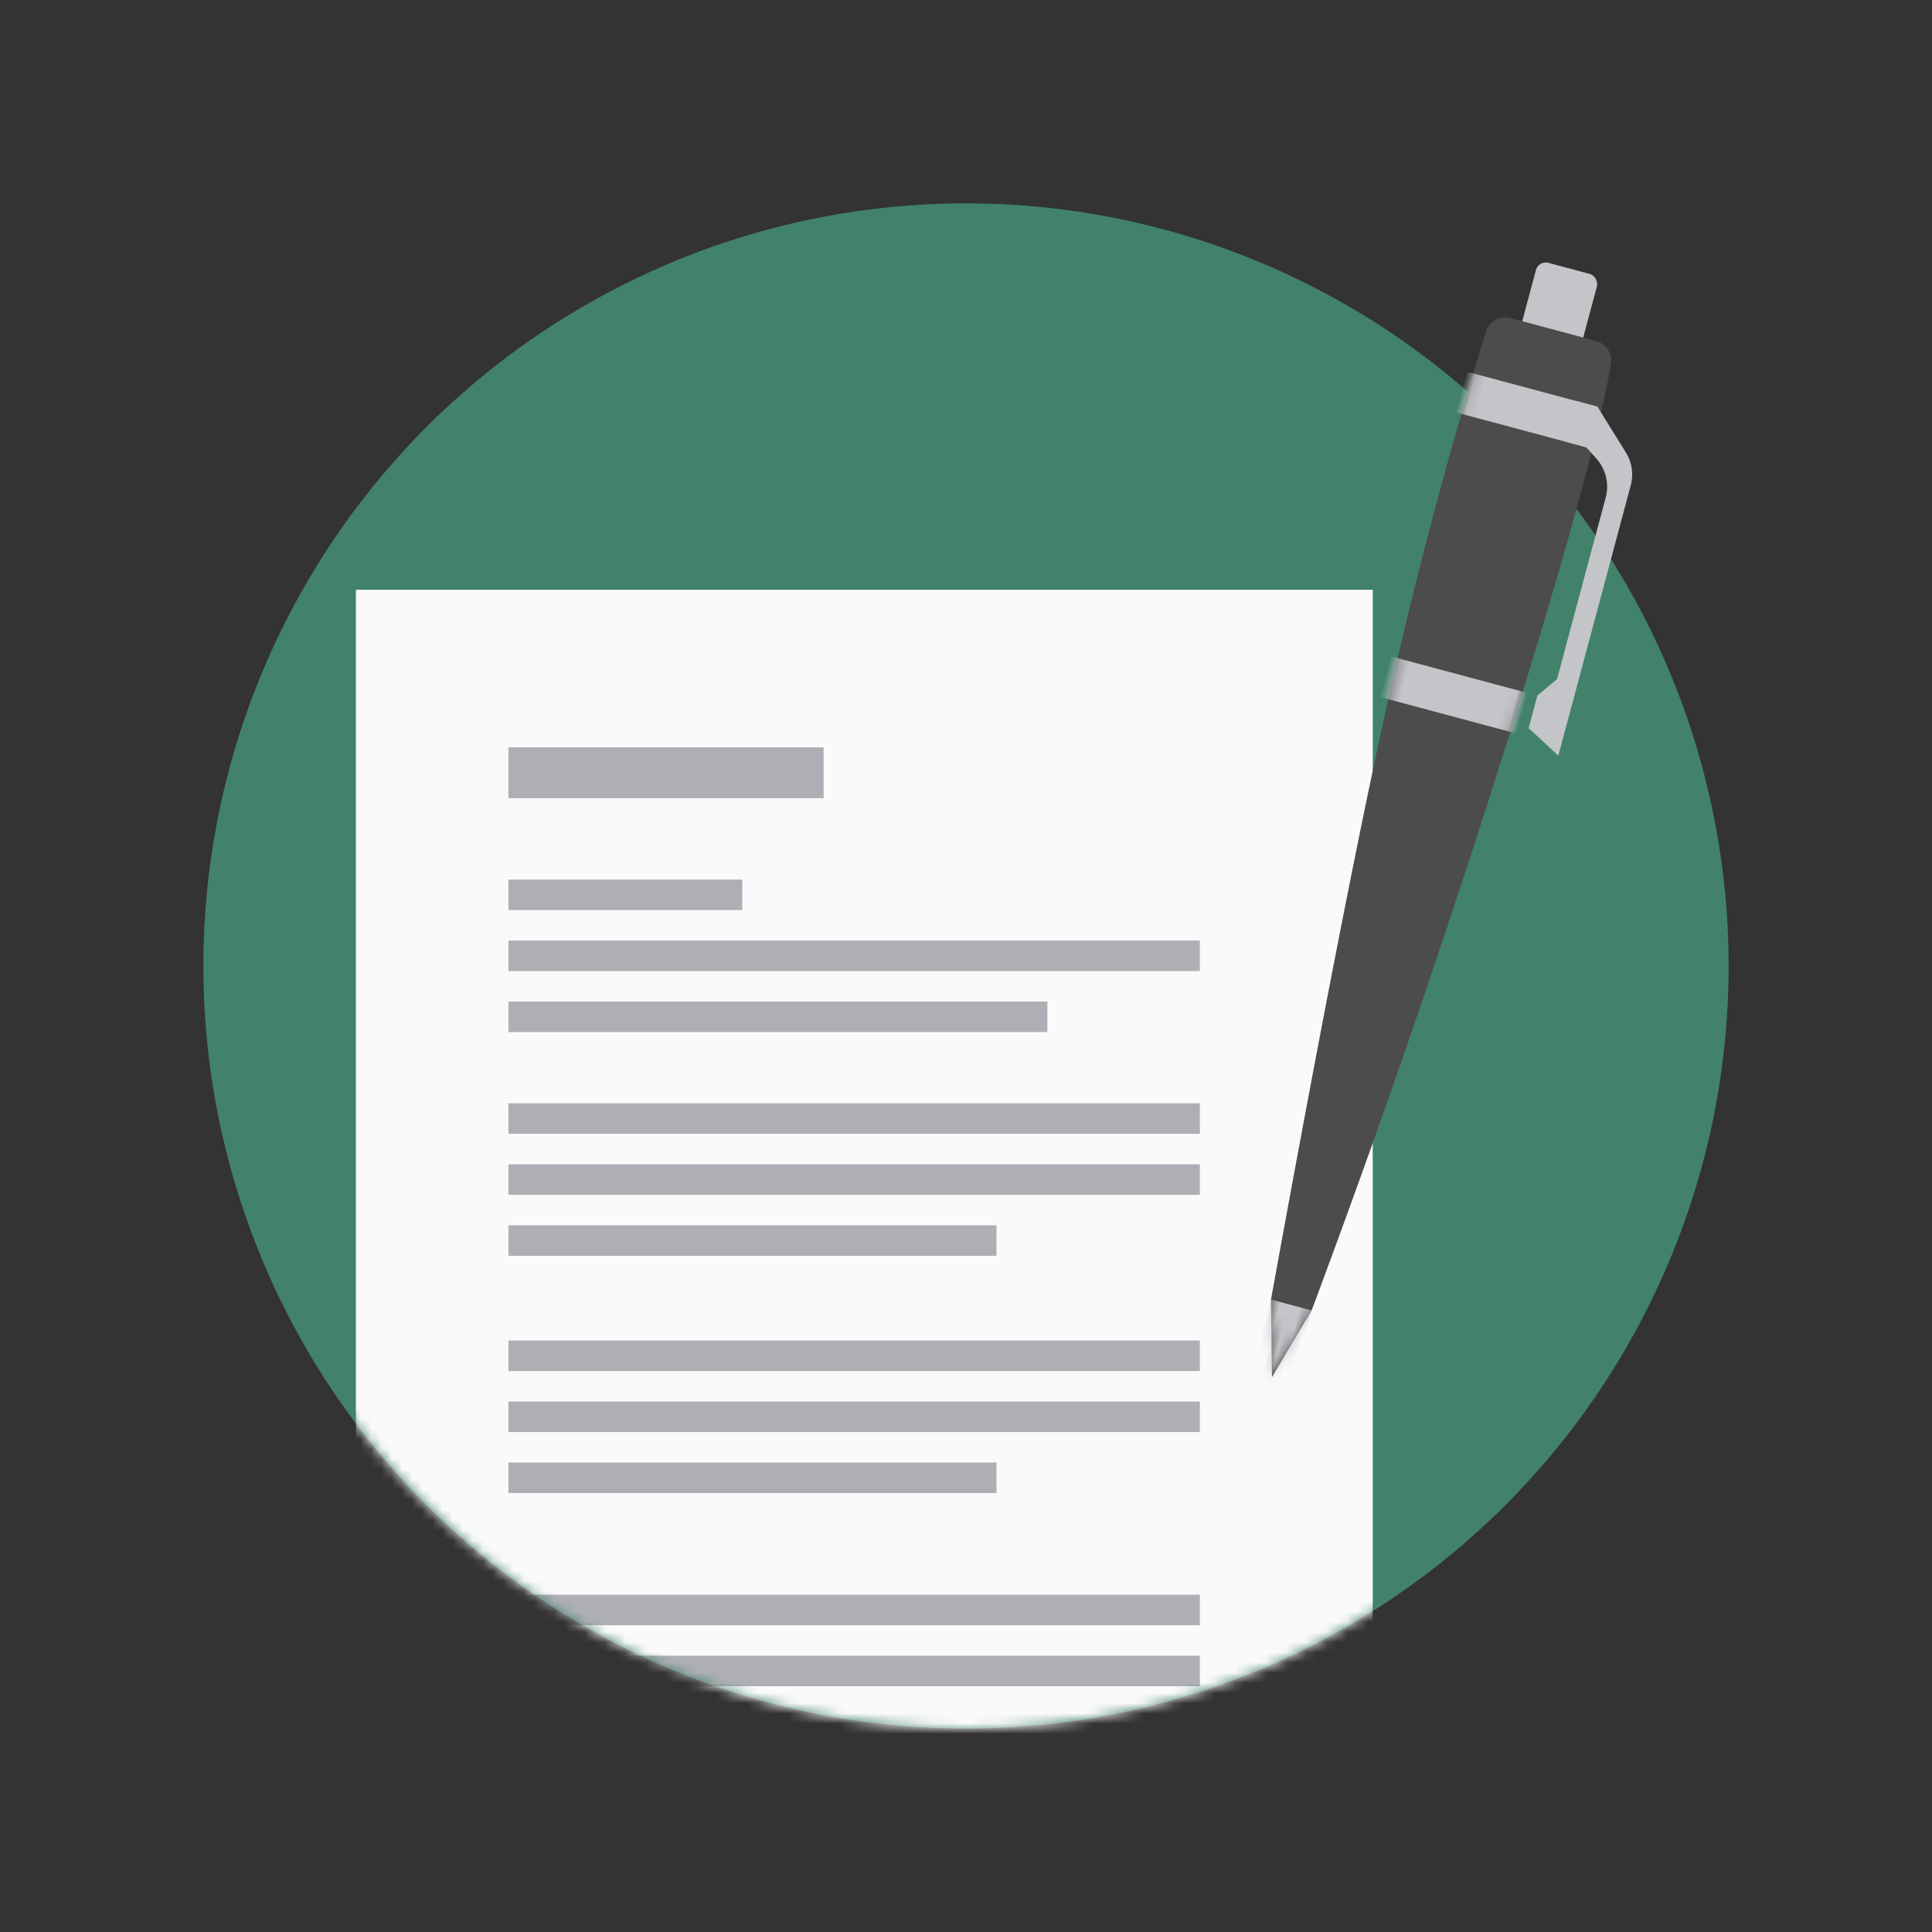
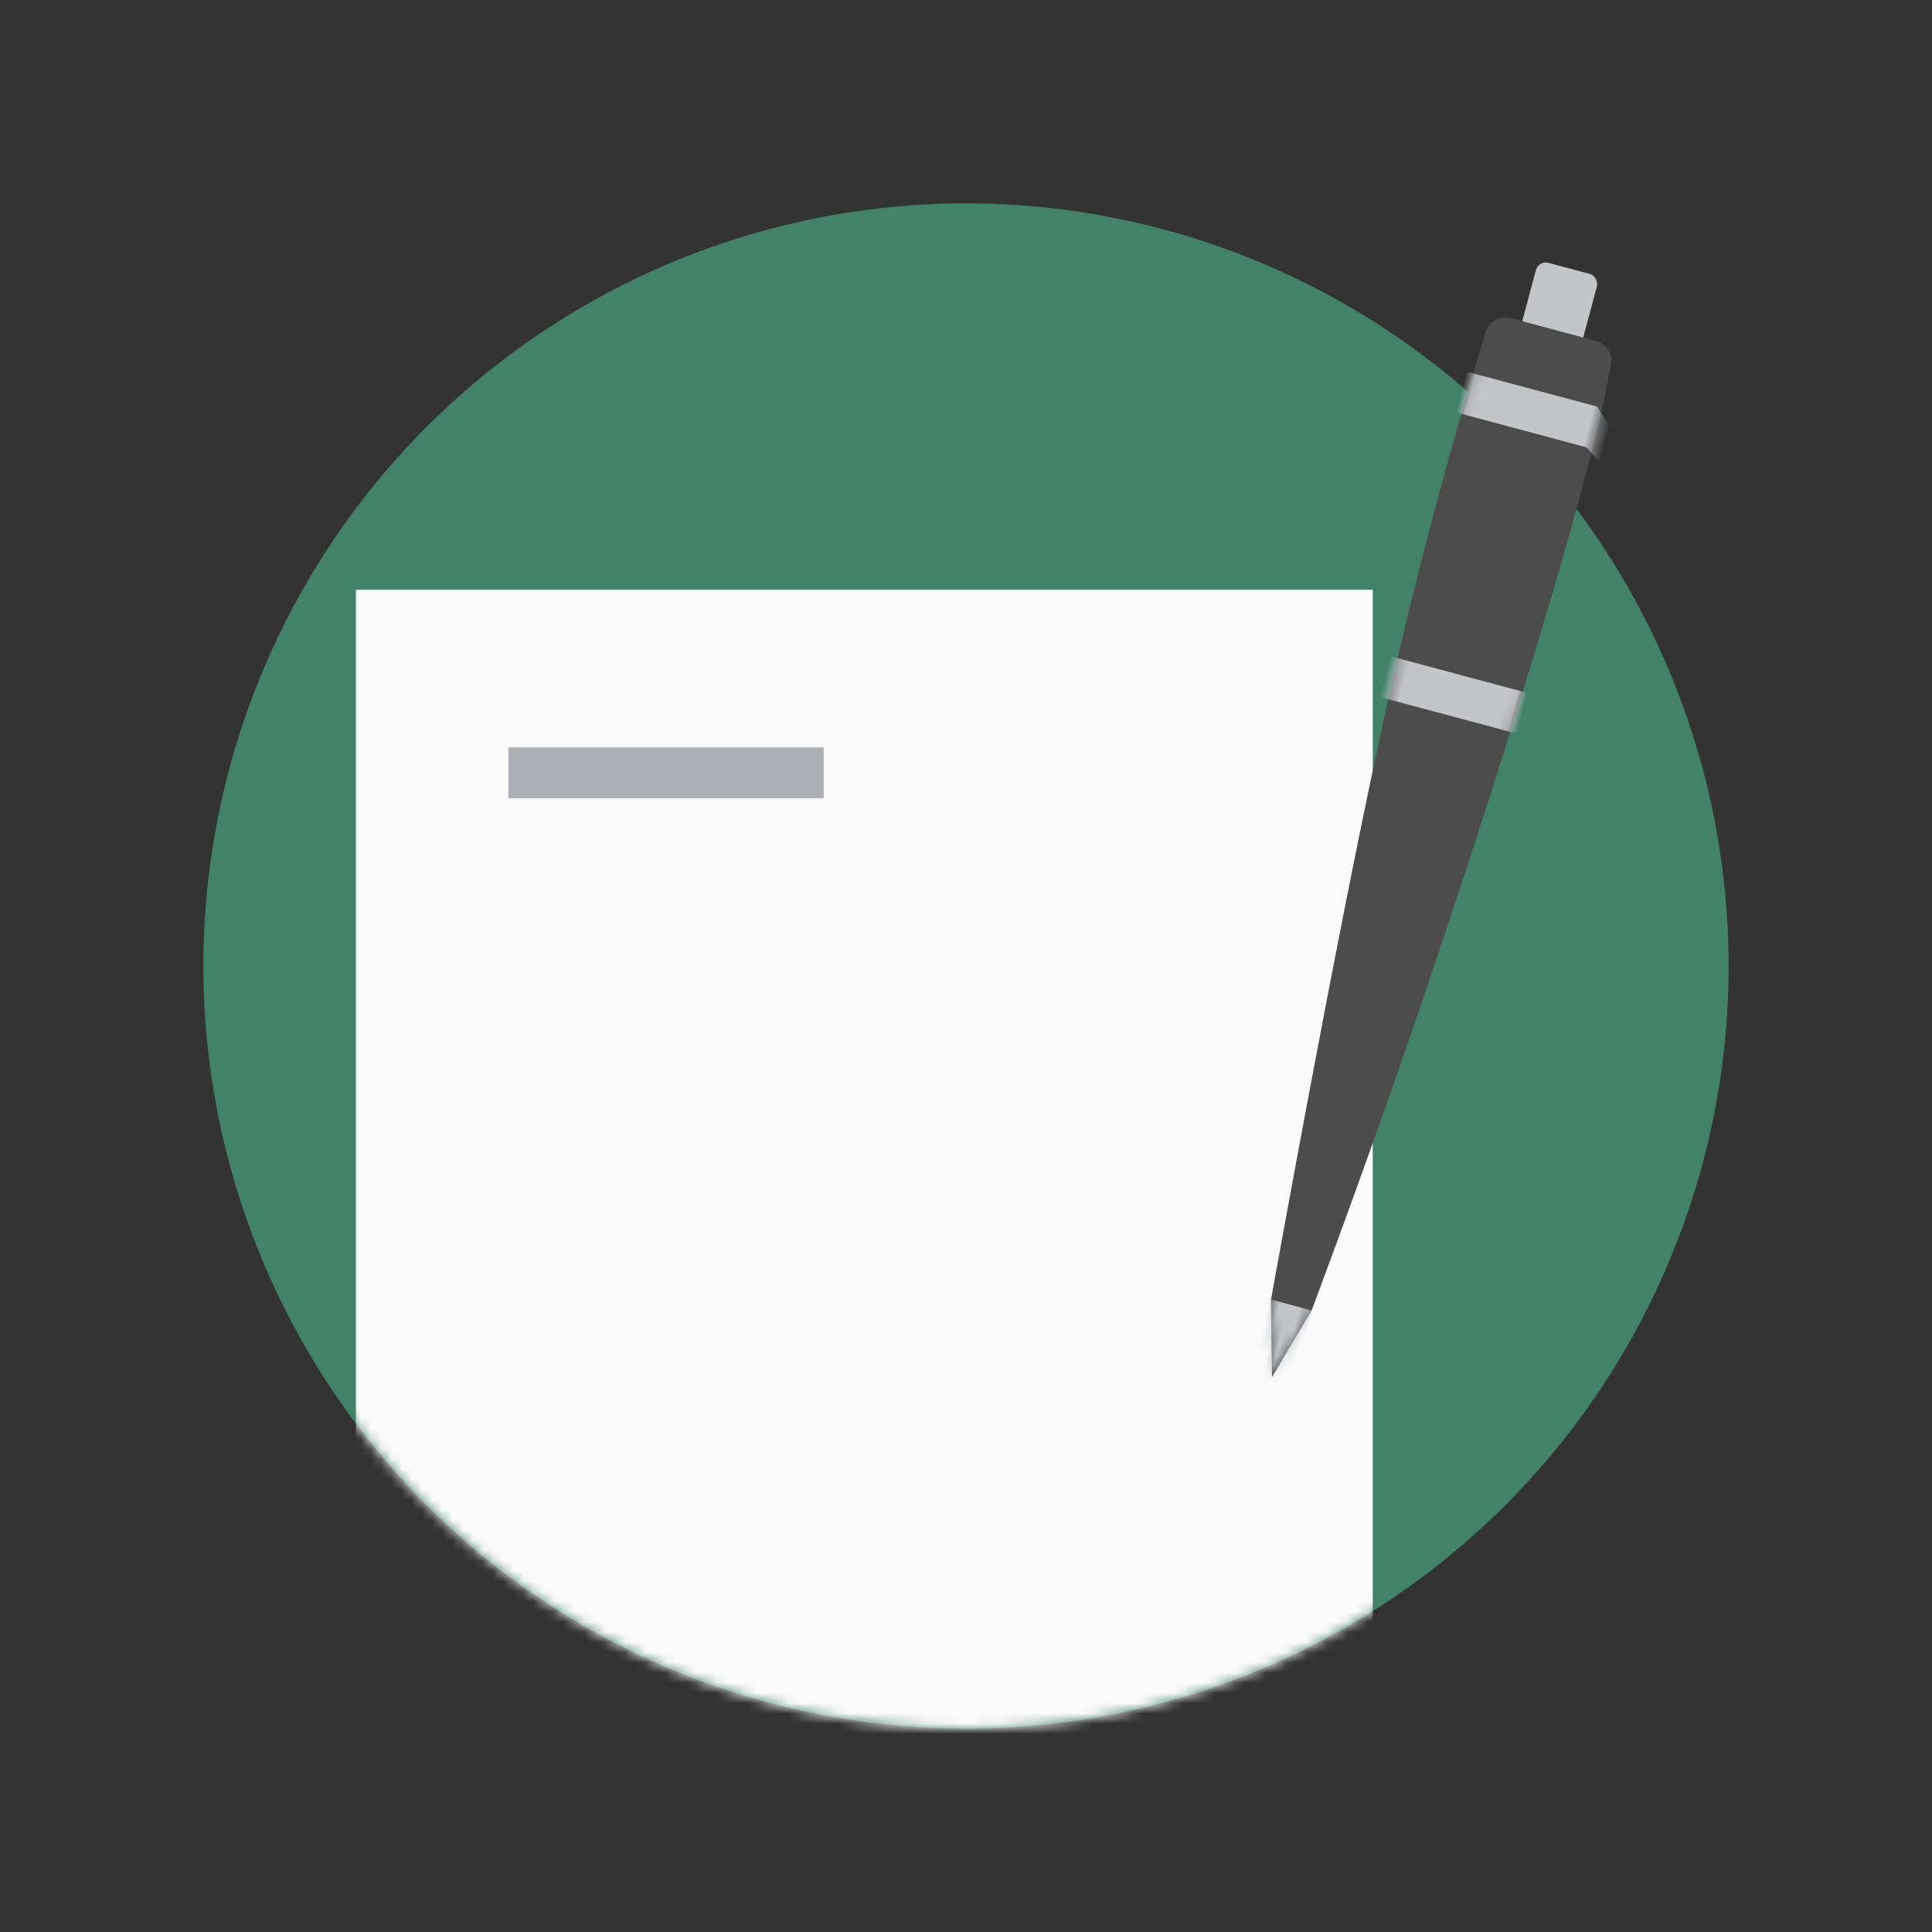
<svg xmlns="http://www.w3.org/2000/svg" xmlns:xlink="http://www.w3.org/1999/xlink" width="190" height="190" viewBox="0 0 190 190">
  <rect x="0" y="0" width="190" height="190" fill="#333333" stroke="none" />
  <defs>
    <circle id="a" cx="75" cy="75" r="75" />
    <path d="M2.332 0h8.705a2 2 0 0 1 1.992 1.816c.624 6.776.557 19.277-.203 37.503a1107.415 1107.415 0 0 1-4.139 60.014l-2.069 7.346-2.07-7.346C2.337 72.435.957 52.43.41 39.32A471.895 471.895 0 0 1 .333 1.925 2 2 0 0 1 2.332 0z" id="c" />
  </defs>
  <g fill="none" fill-rule="evenodd">
    <circle cx="95" cy="95" r="95" />
    <g transform="translate(20 20)">
      <mask id="b" fill="#fff">
        <use xlink:href="#a" />
      </mask>
      <use fill="#42826A" xlink:href="#a" />
      <g mask="url(#b)">
        <path fill="#FAFAFA" d="M15 38h100v125H15z" />
        <path stroke="#AEAFB4" stroke-width="5" d="M30 56h31" />
-         <path stroke="#AEAFB4" stroke-width="3" d="M30 68h23M30 74h68M30 80h53M30 90h68M30 96h68M30 102h48M30 113.333h68M30 119.333h68M30 125.333h48M30 138.333h68M30 144.333h68" />
      </g>
    </g>
    <g transform="rotate(15 -19.777 574.105)">
      <rect fill="#C3C5C9" x="3.514" width="6.208" height="10.347" rx="1" />
      <g transform="translate(0 6.208)">
        <mask id="d" fill="#fff">
          <use xlink:href="#c" />
        </mask>
        <use fill="#4C4C4C" xlink:href="#c" />
        <path fill="#C3C5C9" mask="url(#d)" d="M-1.66 35.181h16.556v4.139H-1.66z" />
        <path d="M-1.66 10.347V6.208h14.486l3.862 3.61A4.139 4.139 0 0 1 18 12.842v27.512l-3.518-1.862V35.18l1.449-2.07v-18.48a4.139 4.139 0 0 0-1.843-3.443l-1.262-.84H-1.66zM4.549 99.333h4.139v8.278H4.549z" fill="#C3C5C9" mask="url(#d)" />
      </g>
-       <path d="M10.757 16.556v-4.14h2.07l3.86 3.61A4.139 4.139 0 0 1 18 19.05v27.513L14.482 44.7V41.39l1.449-2.07V20.84a4.139 4.139 0 0 0-1.843-3.444l-1.262-.84h-2.07z" fill="#C3C5C9" />
    </g>
  </g>
</svg>